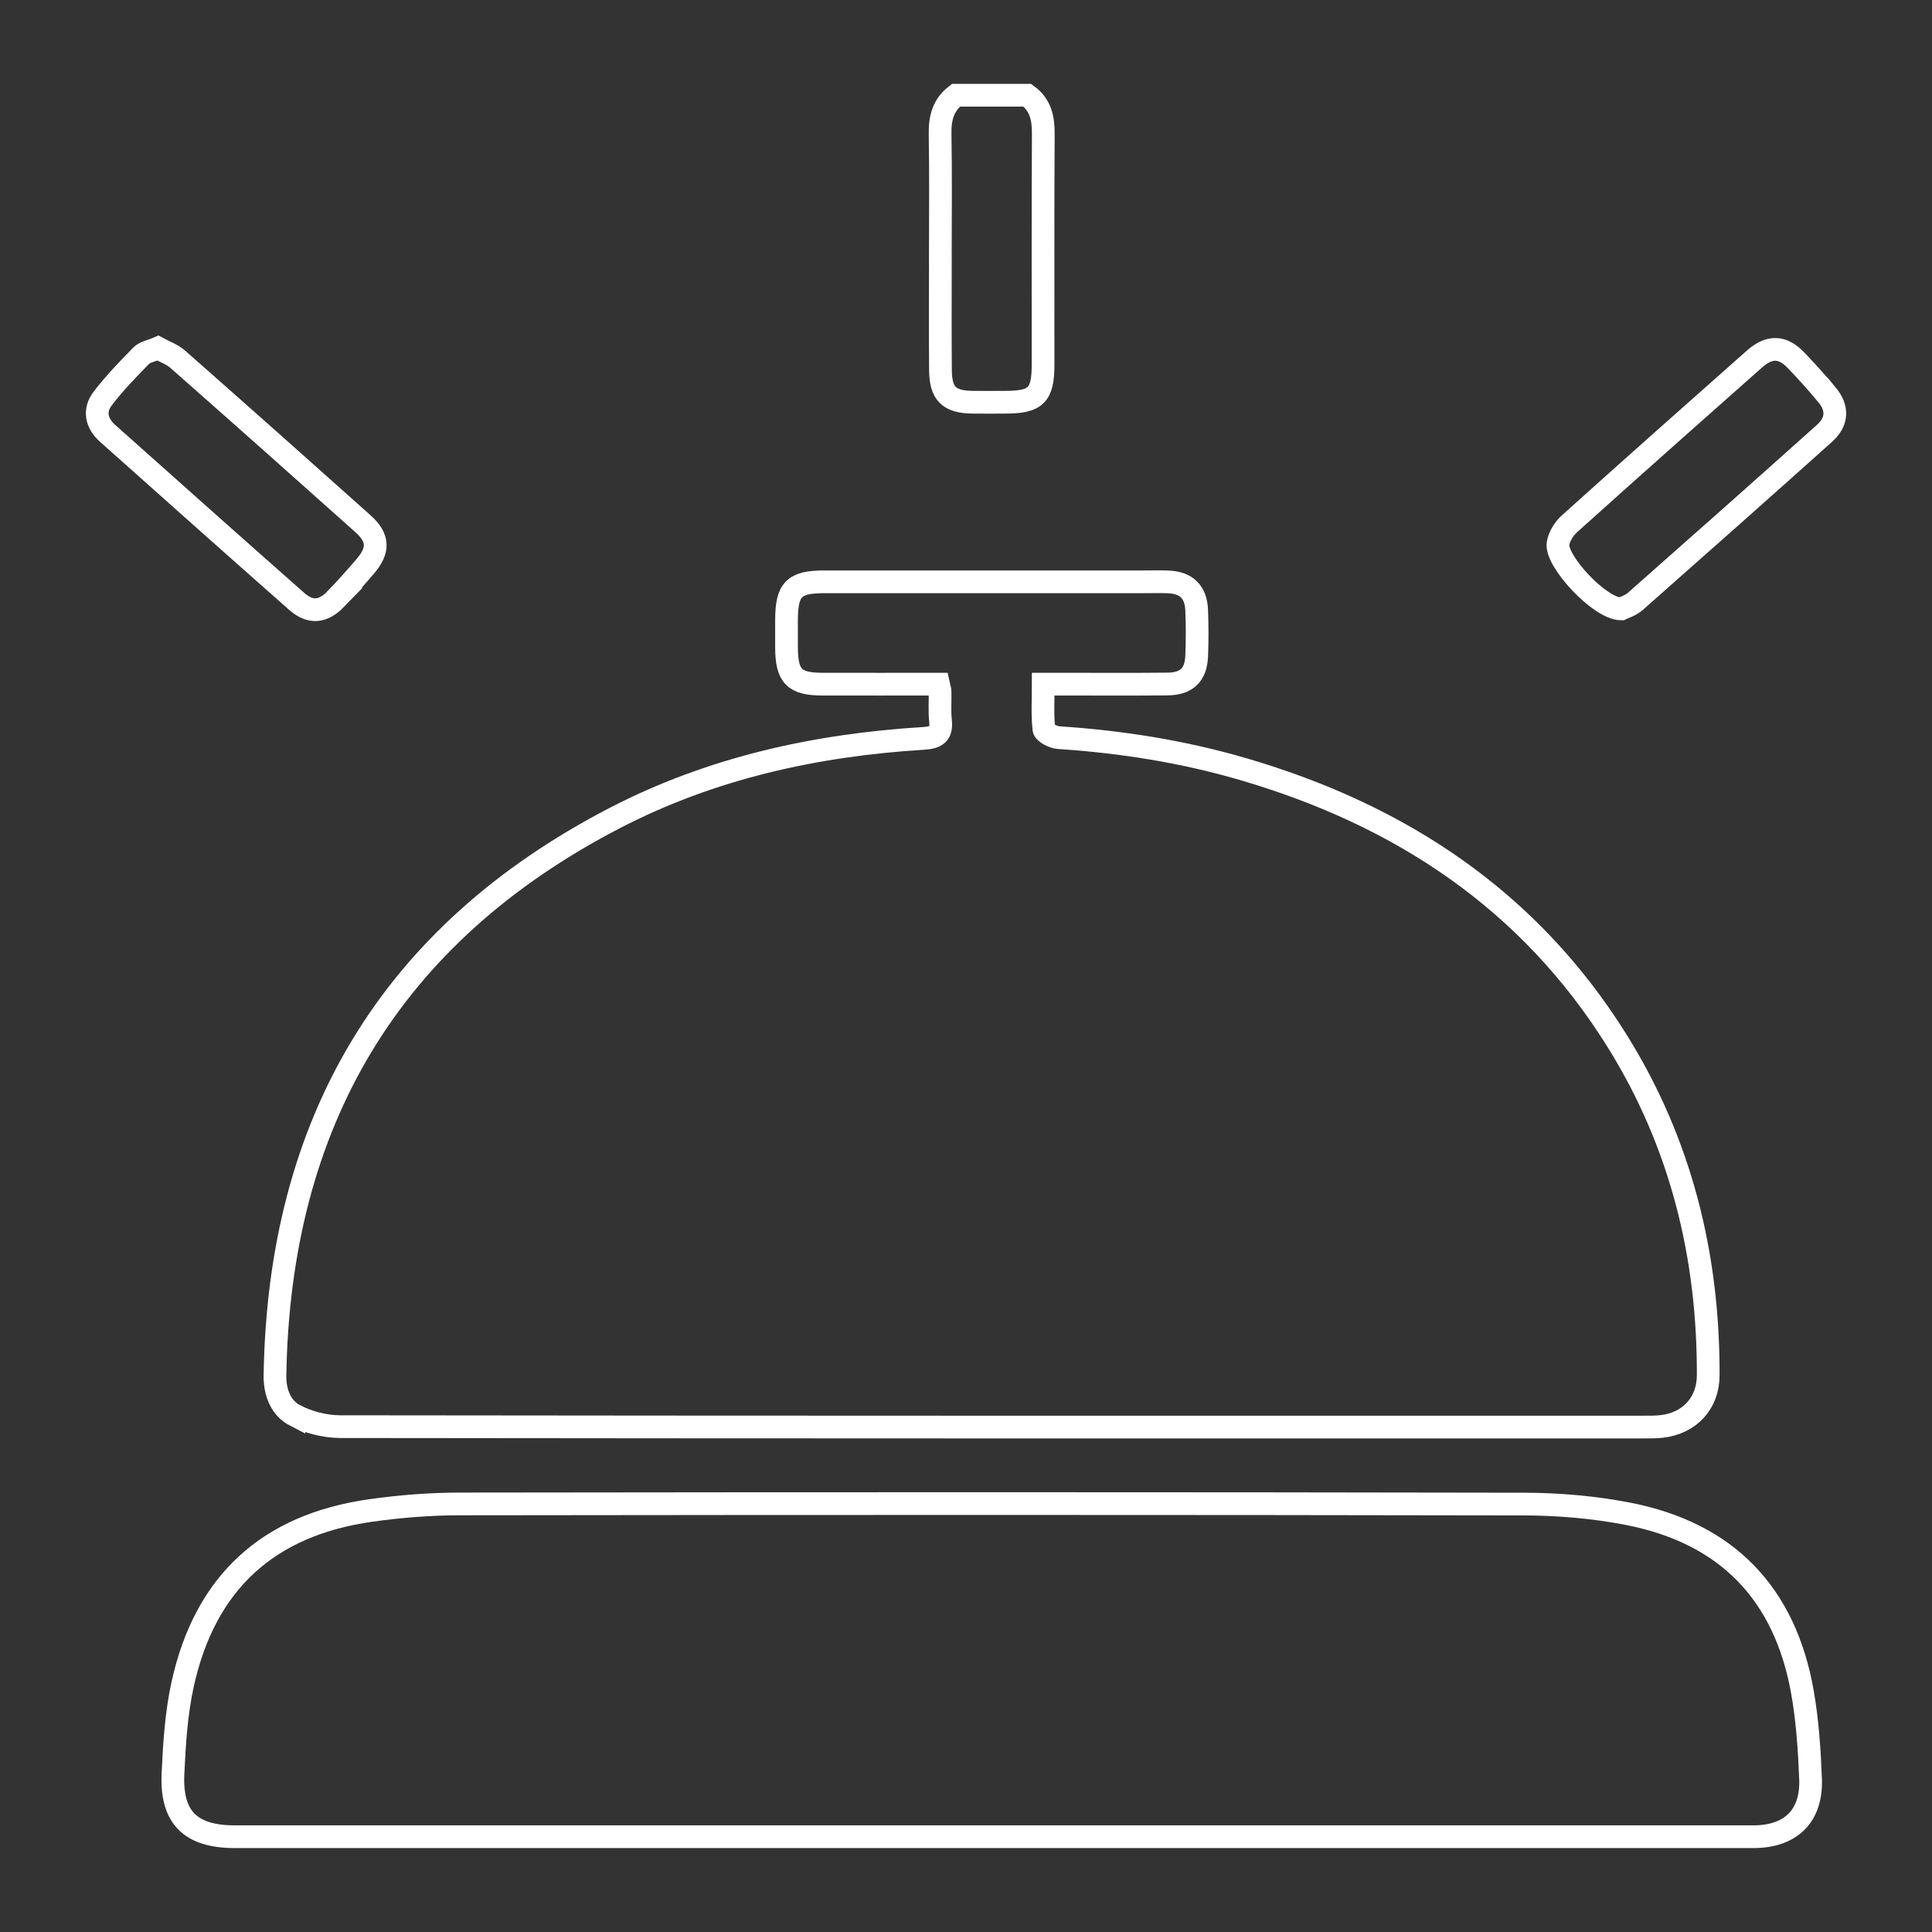
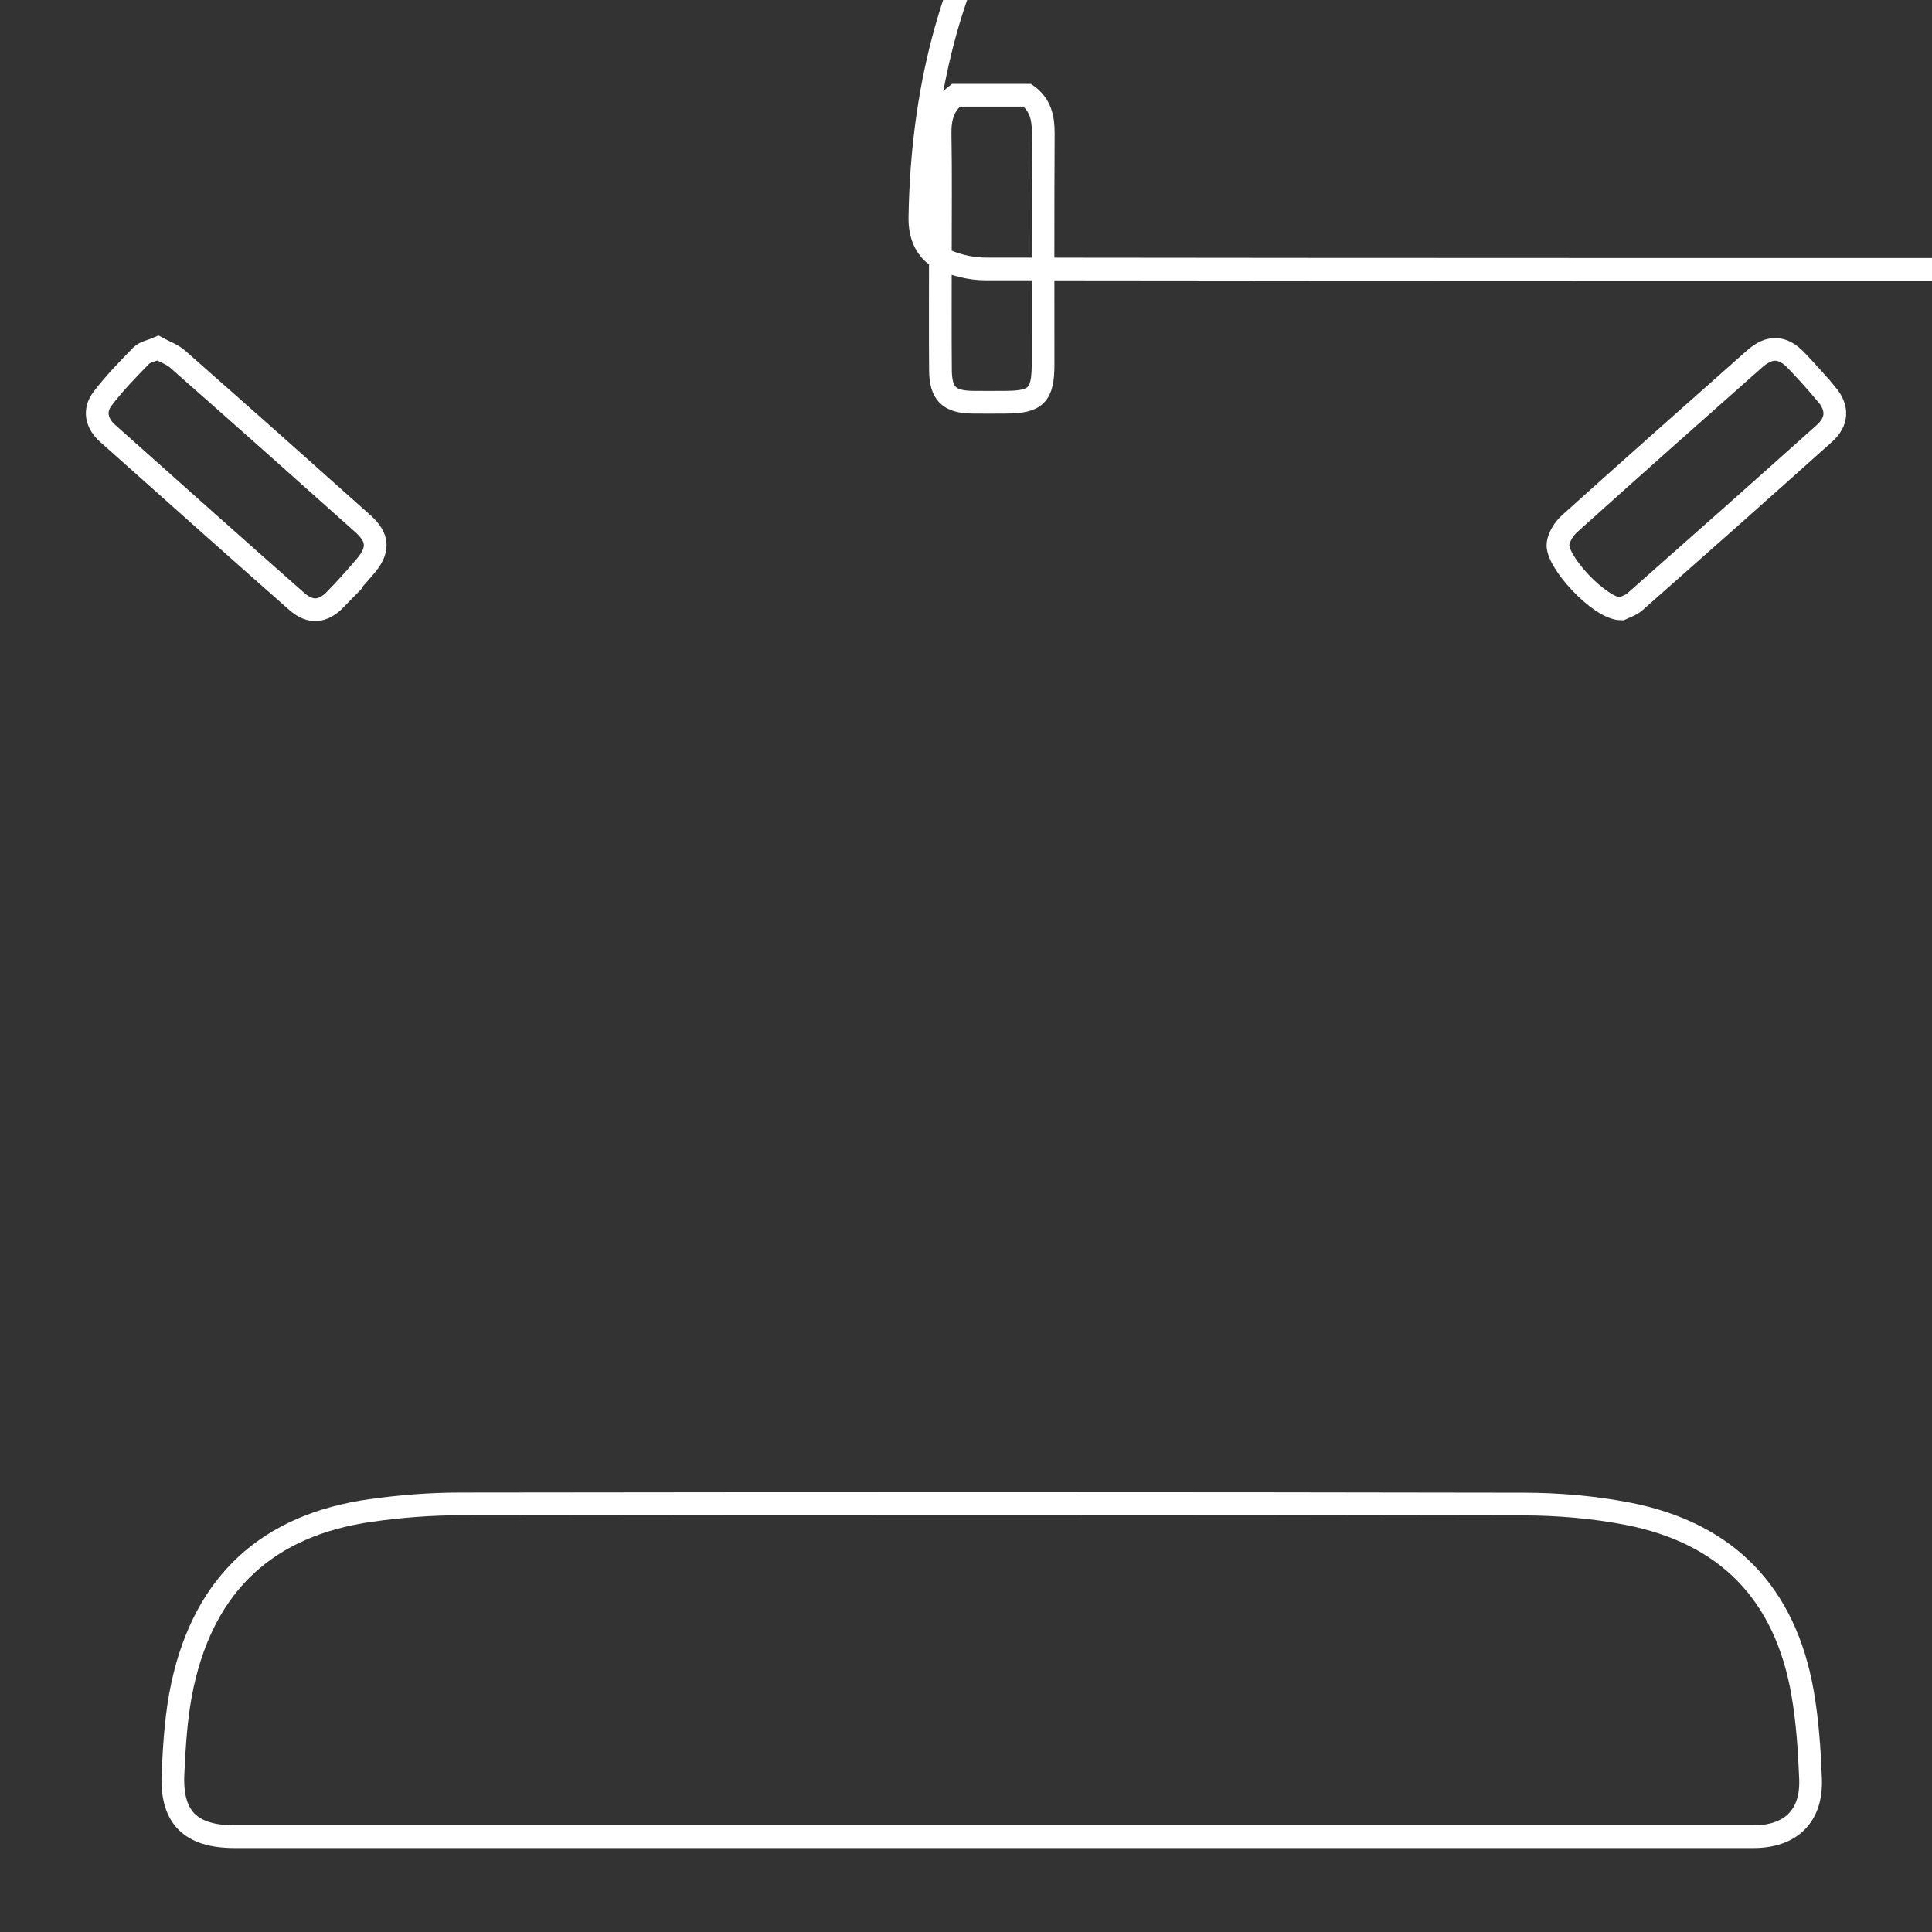
<svg xmlns="http://www.w3.org/2000/svg" id="Layer_2" data-name="Layer 2" viewBox="0 0 425.2 425.2">
  <rect x="0" y="0" width="425.2" height="425.2" fill="#333333" stroke="none" />
  <defs>
    <style>      .cls-1 {        fill: none;        stroke: #fff;        stroke-miterlimit: 10;        stroke-width: 5px;      }    </style>
  </defs>
-   <path class="cls-1" d="M206.96,56.77c0,8.23-.05,16.46.02,24.69.04,5.18,1.89,6.98,6.97,7.06,2.49.04,4.99.01,7.48,0,6.56-.02,8.12-1.57,8.13-8.21.01-16.96-.05-33.92.05-50.88.02-3.44-.61-6.36-3.51-8.47h-15.72c-2.8,2.16-3.54,5.04-3.48,8.49.16,9.1.05,18.21.05,27.31ZM65.03,311.56c2.95,1.51,6.56,2.41,9.88,2.42,95.55.12,191.09.1,286.64.09,1.37,0,2.75.02,4.11-.13,6.13-.66,10.27-5.07,10.29-11.24.09-26.39-6.03-51.16-20.07-73.65-19.29-30.93-47.64-49.62-82.11-59.73-13.32-3.91-26.96-6.07-40.81-6.98-1.16-.08-3.13-1.1-3.21-1.85-.36-3.15-.15-6.37-.15-9.92,1.84,0,3.19,0,4.53,0,7.61,0,15.22.05,22.83-.03,4.18-.04,6.24-2.01,6.41-6.13.14-3.36.13-6.74,0-10.1-.16-4.08-2.29-6.11-6.37-6.25-1.87-.06-3.74-.01-5.61-.01-23.33,0-46.65,0-69.98,0-6.69,0-8.29,1.64-8.31,8.46,0,2,0,3.99,0,5.99.03,6.34,1.7,8.06,7.91,8.07,8.46.02,16.91,0,25.54,0,.21.95.35,1.31.35,1.68.03,2.12-.13,4.26.09,6.36.32,2.98-.93,3.72-3.78,3.9-23.75,1.46-46.69,6.53-67.9,17.52-49.61,25.72-73.89,67.11-74.79,122.65-.06,3.78,1.28,7.24,4.51,8.9ZM396.71,372.53c-3.83-21.85-16.69-35.15-38.47-39.38-7.53-1.46-15.34-2.12-23.02-2.13-77.96-.15-155.93-.13-233.89-.03-6.58,0-13.22.52-19.74,1.44-22.63,3.2-36.47,15.9-41.39,38.24-1.41,6.4-1.82,13.08-2.13,19.65-.47,9.7,3.87,13.91,13.63,13.91,55.51,0,111.02,0,166.53,0,55.88,0,111.77,0,167.65,0,8.23,0,12.91-4.55,12.59-12.73-.25-6.34-.67-12.72-1.76-18.95ZM73.87,131.86c2.25-2.32,4.4-4.75,6.51-7.21,3.05-3.55,2.97-6.28-.49-9.38-13.55-12.12-27.15-24.2-40.79-36.22-1.23-1.08-2.91-1.65-4.35-2.44-1.49.65-2.88.86-3.67,1.67-2.96,3.02-5.92,6.08-8.48,9.43-2.01,2.63-1.39,5.46,1.09,7.67,13.85,12.35,27.7,24.7,41.62,36.98,2.98,2.63,5.77,2.38,8.57-.5ZM402.04,86.83c-2.15-2.58-4.41-5.08-6.73-7.51-2.97-3.11-5.85-3.24-9.16-.32-13.62,12.05-27.22,24.12-40.74,36.28-1.2,1.08-2.26,2.78-2.51,4.33-.62,3.79,9.16,14.39,13.88,14.4.57-.29,2.07-.72,3.12-1.65,13.92-12.28,27.8-24.59,41.62-36.97,2.9-2.6,3.01-5.58.53-8.57Z" />
+   <path class="cls-1" d="M206.96,56.77c0,8.23-.05,16.46.02,24.69.04,5.18,1.89,6.98,6.97,7.06,2.49.04,4.99.01,7.48,0,6.56-.02,8.12-1.57,8.13-8.21.01-16.96-.05-33.92.05-50.88.02-3.44-.61-6.36-3.51-8.47h-15.72c-2.8,2.16-3.54,5.04-3.48,8.49.16,9.1.05,18.21.05,27.31Zc2.95,1.51,6.56,2.41,9.88,2.42,95.55.12,191.09.1,286.64.09,1.37,0,2.75.02,4.11-.13,6.13-.66,10.27-5.07,10.29-11.24.09-26.39-6.03-51.16-20.07-73.65-19.29-30.93-47.64-49.62-82.11-59.73-13.32-3.91-26.96-6.07-40.81-6.98-1.16-.08-3.13-1.1-3.21-1.85-.36-3.15-.15-6.37-.15-9.92,1.84,0,3.19,0,4.53,0,7.61,0,15.22.05,22.83-.03,4.18-.04,6.24-2.01,6.41-6.13.14-3.36.13-6.74,0-10.1-.16-4.08-2.29-6.11-6.37-6.25-1.87-.06-3.74-.01-5.61-.01-23.33,0-46.65,0-69.98,0-6.69,0-8.29,1.64-8.31,8.46,0,2,0,3.99,0,5.99.03,6.34,1.7,8.06,7.91,8.07,8.46.02,16.91,0,25.54,0,.21.95.35,1.31.35,1.68.03,2.12-.13,4.26.09,6.36.32,2.98-.93,3.72-3.78,3.9-23.75,1.46-46.69,6.53-67.9,17.52-49.61,25.72-73.89,67.11-74.79,122.65-.06,3.78,1.28,7.24,4.51,8.9ZM396.71,372.53c-3.83-21.85-16.69-35.15-38.47-39.38-7.53-1.46-15.34-2.12-23.02-2.13-77.96-.15-155.93-.13-233.89-.03-6.58,0-13.22.52-19.74,1.44-22.63,3.2-36.47,15.9-41.39,38.24-1.41,6.4-1.82,13.08-2.13,19.65-.47,9.7,3.87,13.91,13.63,13.91,55.51,0,111.02,0,166.53,0,55.88,0,111.77,0,167.65,0,8.23,0,12.91-4.55,12.59-12.73-.25-6.34-.67-12.72-1.76-18.95ZM73.87,131.86c2.25-2.32,4.4-4.75,6.51-7.21,3.05-3.55,2.97-6.28-.49-9.38-13.55-12.12-27.15-24.2-40.79-36.22-1.23-1.08-2.91-1.65-4.35-2.44-1.49.65-2.88.86-3.67,1.67-2.96,3.02-5.92,6.08-8.48,9.43-2.01,2.63-1.39,5.46,1.09,7.67,13.85,12.35,27.7,24.7,41.62,36.98,2.98,2.63,5.77,2.38,8.57-.5ZM402.04,86.83c-2.15-2.58-4.41-5.08-6.73-7.51-2.97-3.11-5.85-3.24-9.16-.32-13.62,12.05-27.22,24.12-40.74,36.28-1.2,1.08-2.26,2.78-2.51,4.33-.62,3.79,9.16,14.39,13.88,14.4.57-.29,2.07-.72,3.12-1.65,13.92-12.28,27.8-24.59,41.62-36.97,2.9-2.6,3.01-5.58.53-8.57Z" />
</svg>